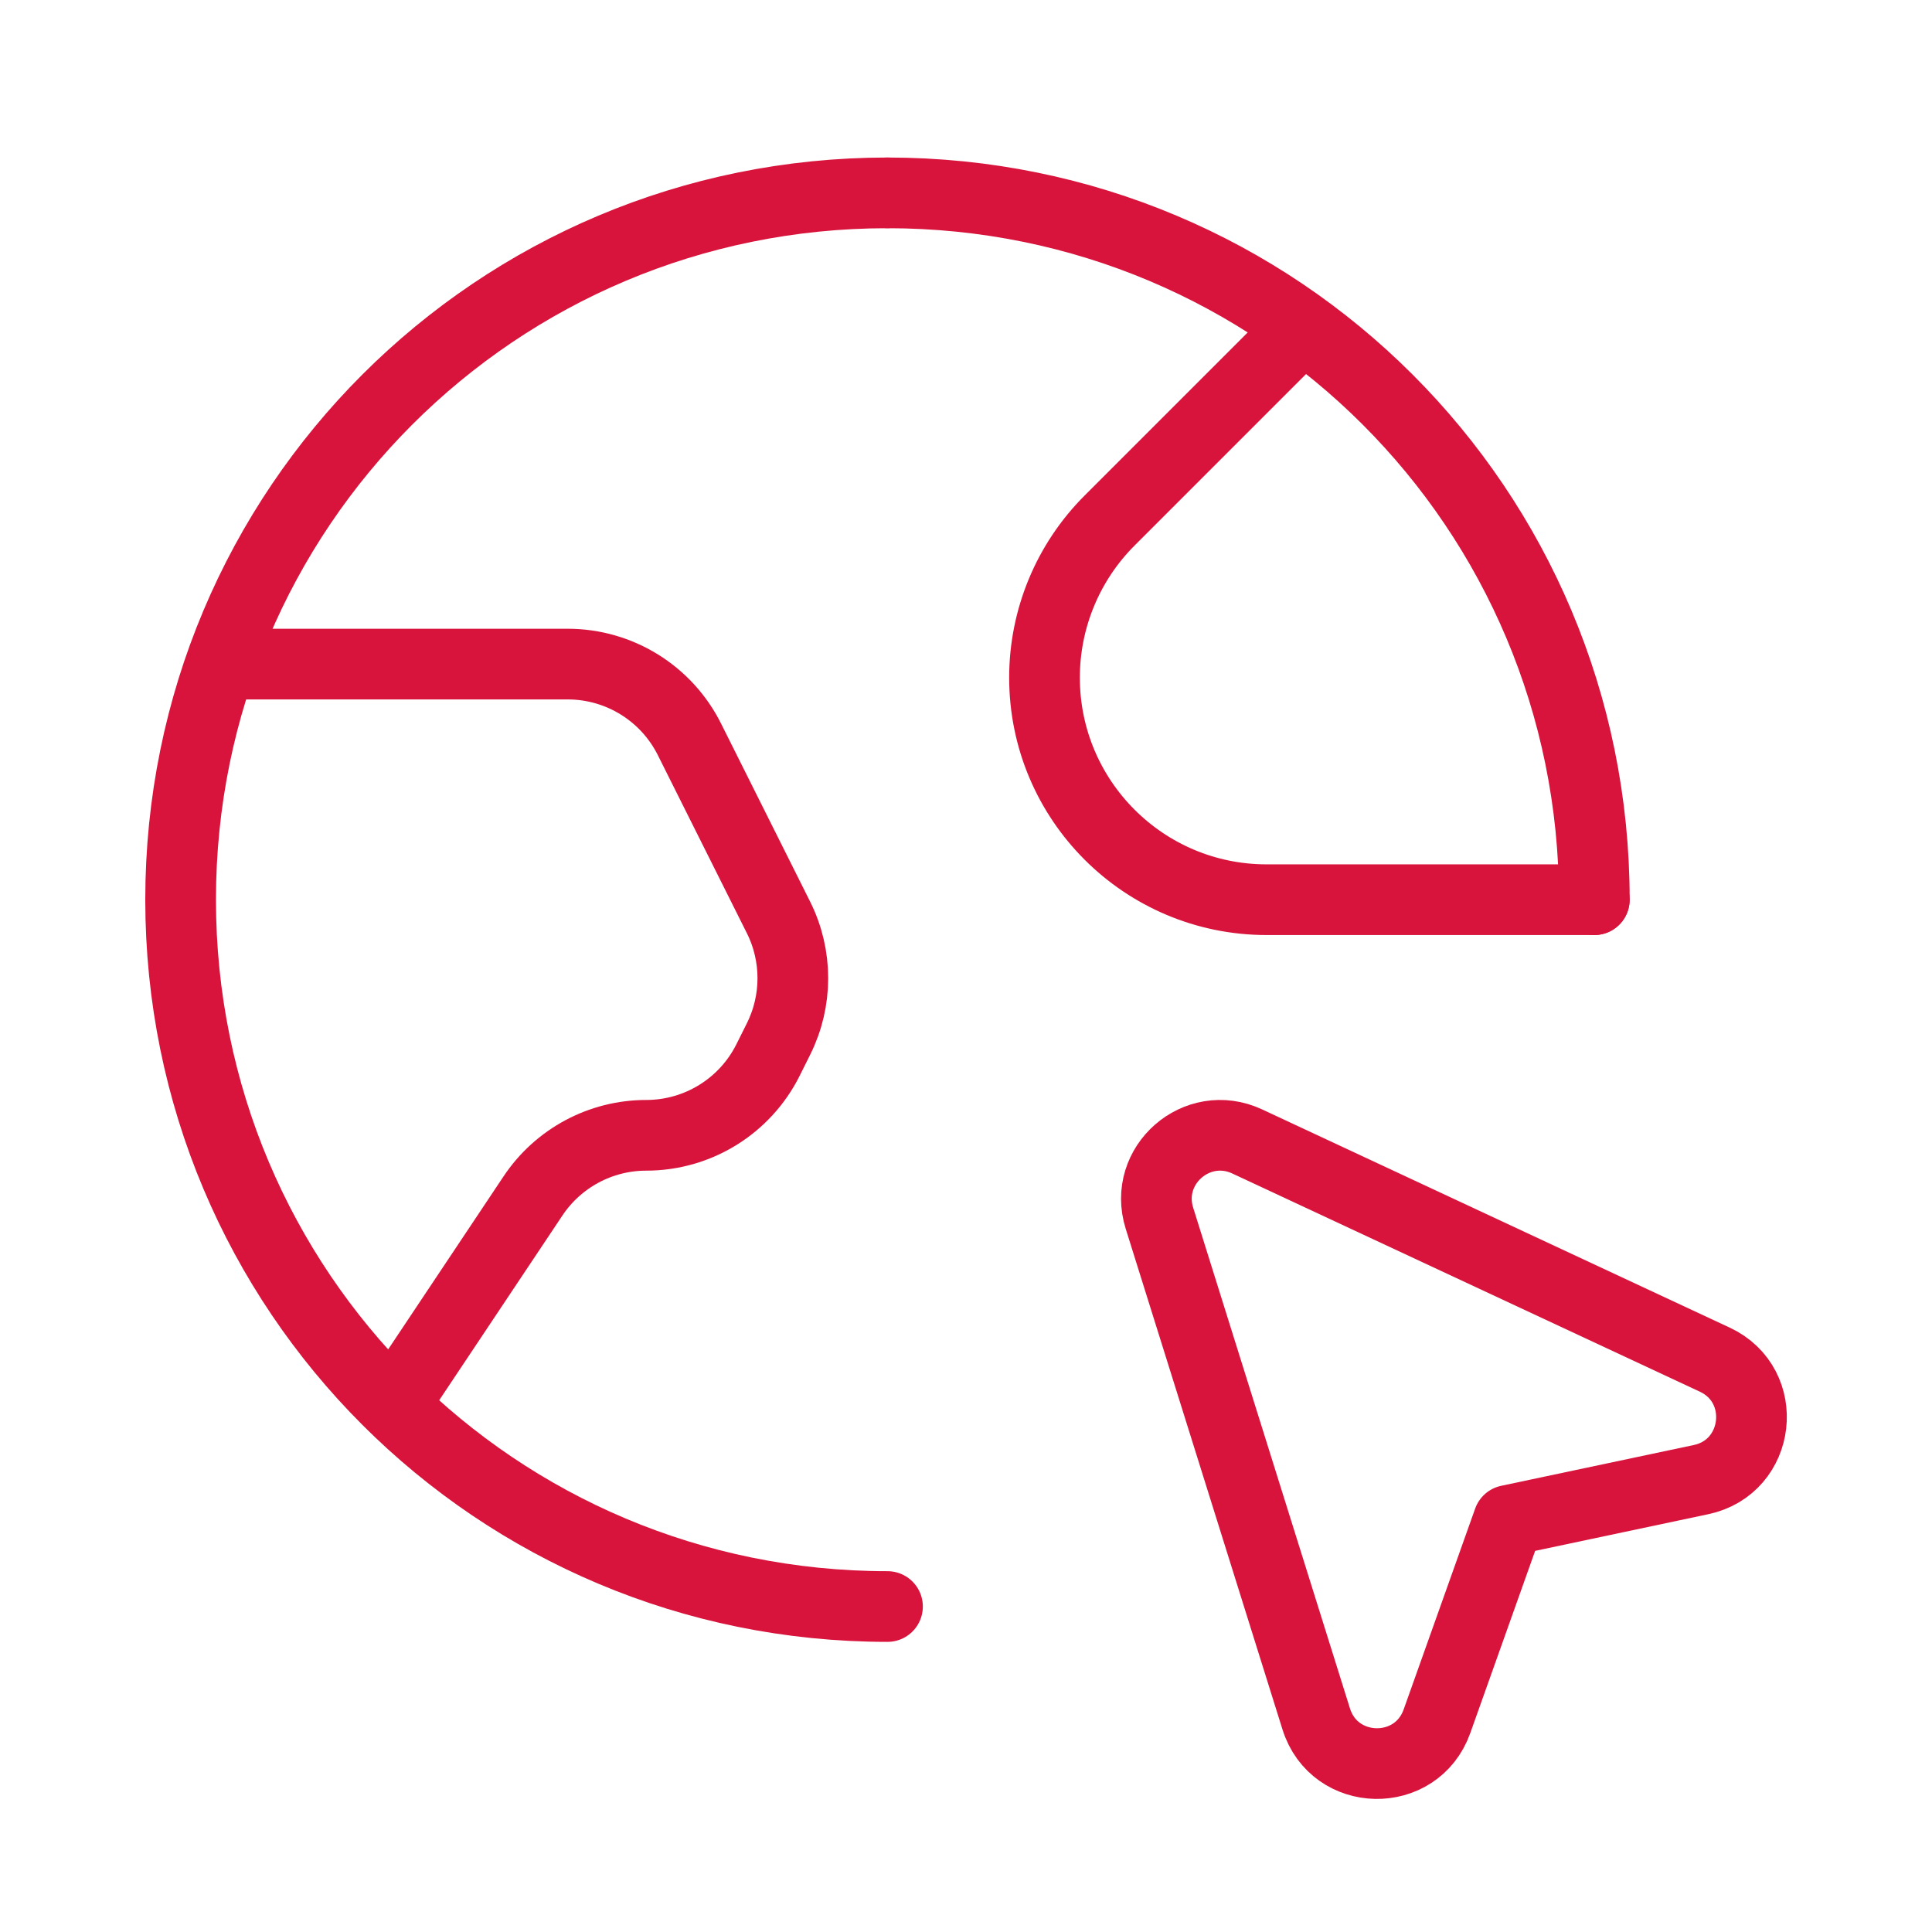
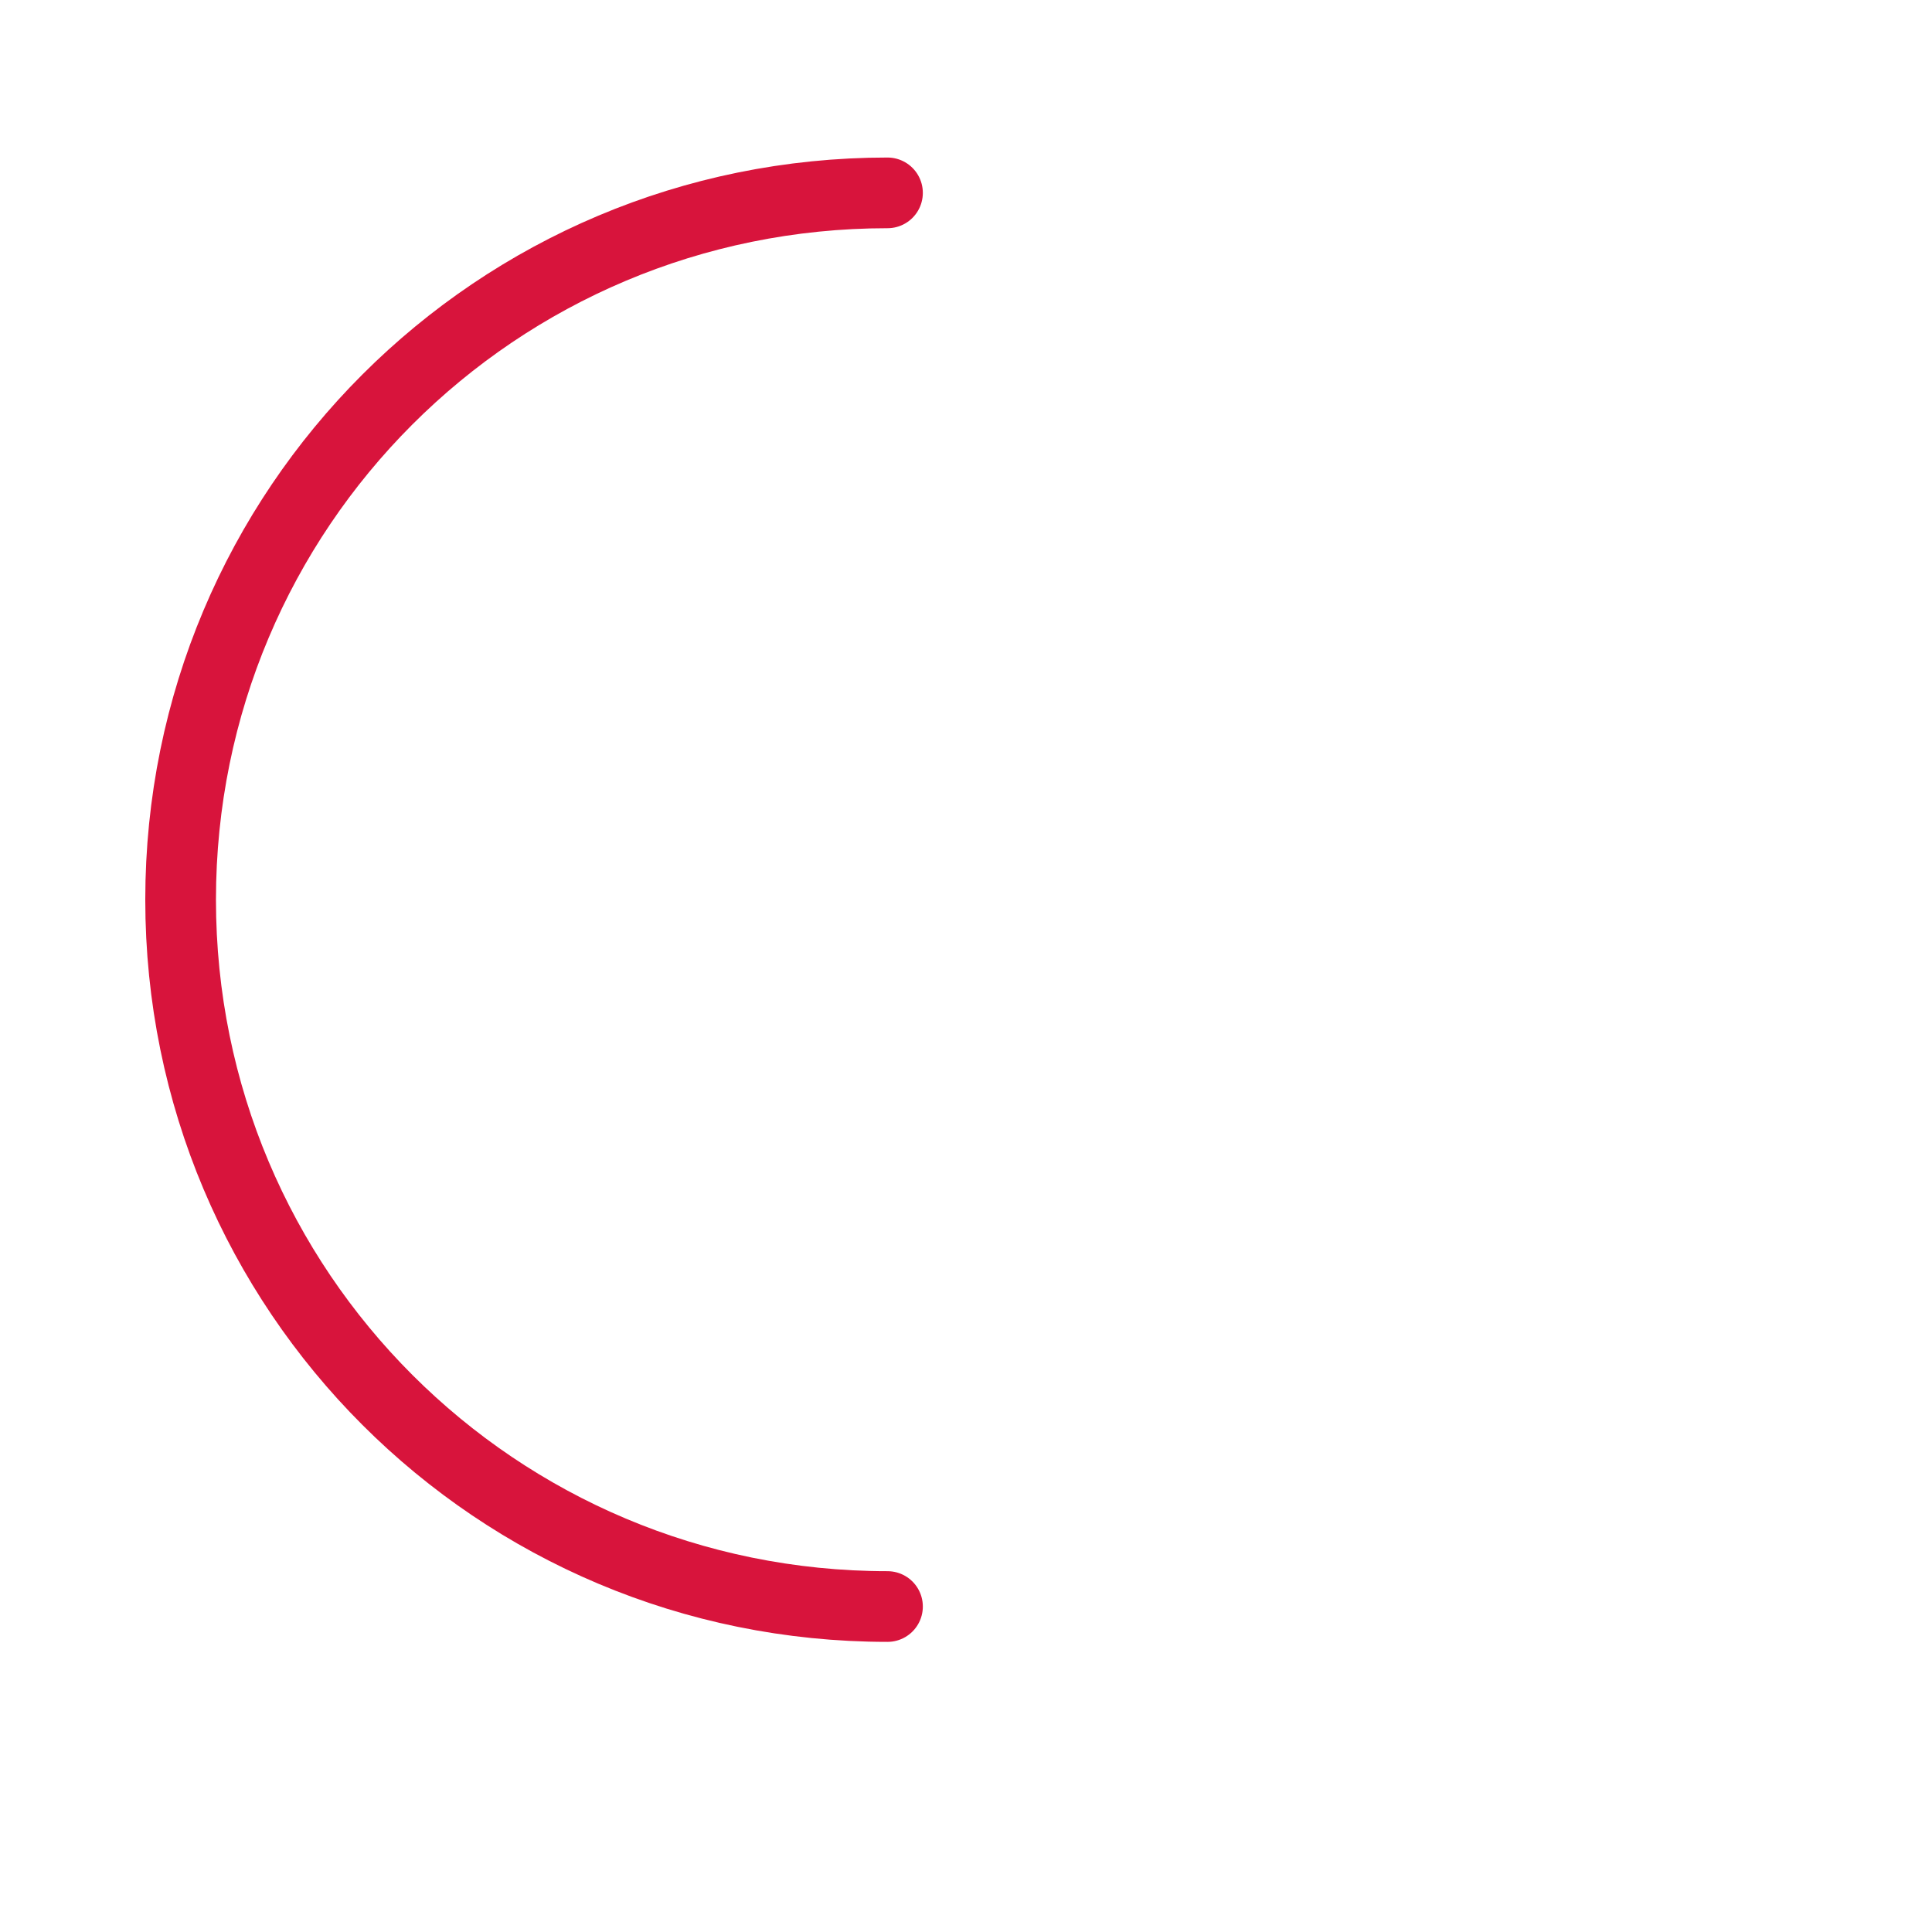
<svg xmlns="http://www.w3.org/2000/svg" width="41" height="41" viewBox="0 0 41 41" fill="none">
-   <path fill-rule="evenodd" clip-rule="evenodd" d="M27.932 36.478L24.605 25.852C24.253 24.73 25.402 23.727 26.467 24.223L36.389 28.853C37.565 29.402 37.367 31.132 36.097 31.4L32.012 32.265L30.495 36.527C30.06 37.75 28.319 37.717 27.932 36.478V36.478Z" stroke="#D8143C" stroke-width="1.5" stroke-linecap="round" stroke-linejoin="round" />
-   <path d="M33.833 19.093H26.88C24.276 19.093 22.166 16.983 22.166 14.38V14.38C22.166 13.13 22.663 11.93 23.547 11.047L27.637 6.957" stroke="#D8143C" stroke-width="1.5" stroke-linecap="round" stroke-linejoin="round" />
-   <path d="M8.347 29.823L11.309 25.382C11.845 24.577 12.747 24.093 13.713 24.093V24.093C14.809 24.093 15.809 23.475 16.299 22.495L16.52 22.052C16.927 21.238 16.927 20.28 16.52 19.467L14.632 15.692C14.143 14.712 13.142 14.093 12.047 14.093H4.7" stroke="#D8143C" stroke-width="1.5" stroke-linecap="round" stroke-linejoin="round" />
  <path d="M18.834 4.093C10.53 4.093 3.833 10.79 3.833 19.093C3.833 27.397 10.53 34.093 18.834 34.093" stroke="#D8143C" stroke-width="1.5" stroke-linecap="round" stroke-linejoin="round" />
-   <path d="M33.834 19.093C33.834 10.79 27.137 4.093 18.834 4.093" stroke="#D8143C" stroke-width="1.5" stroke-linecap="round" stroke-linejoin="round" />
</svg>